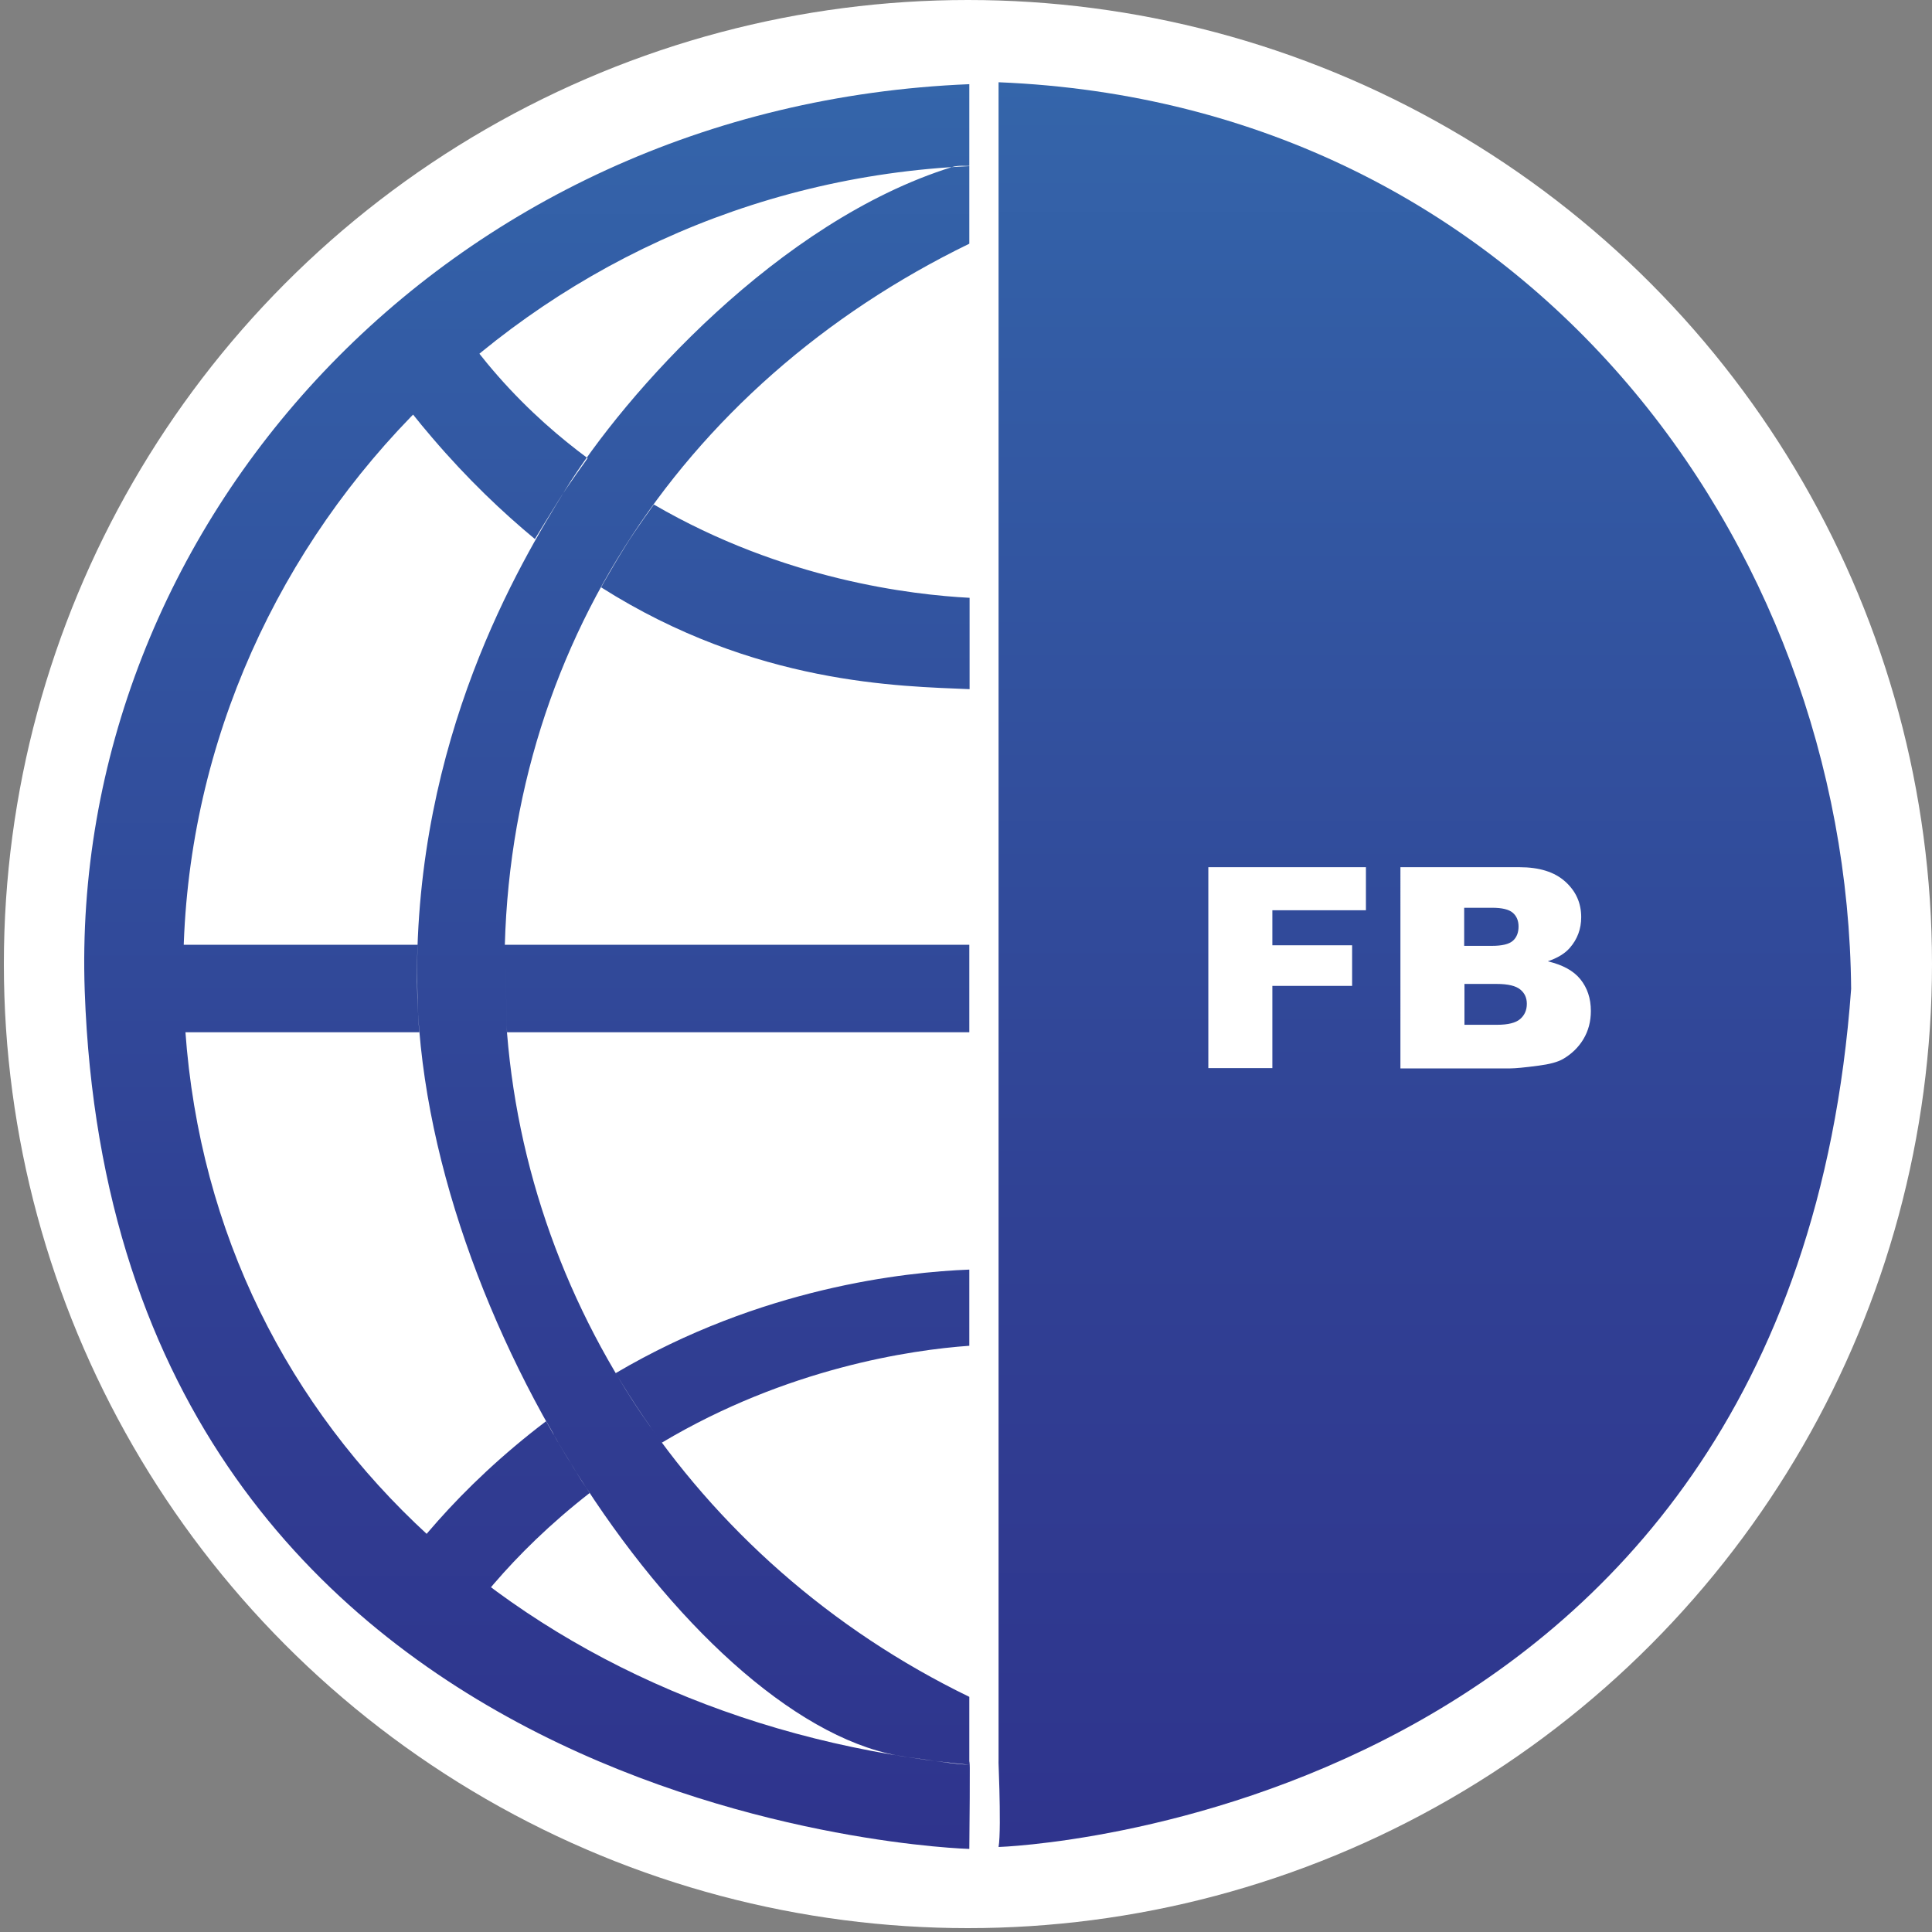
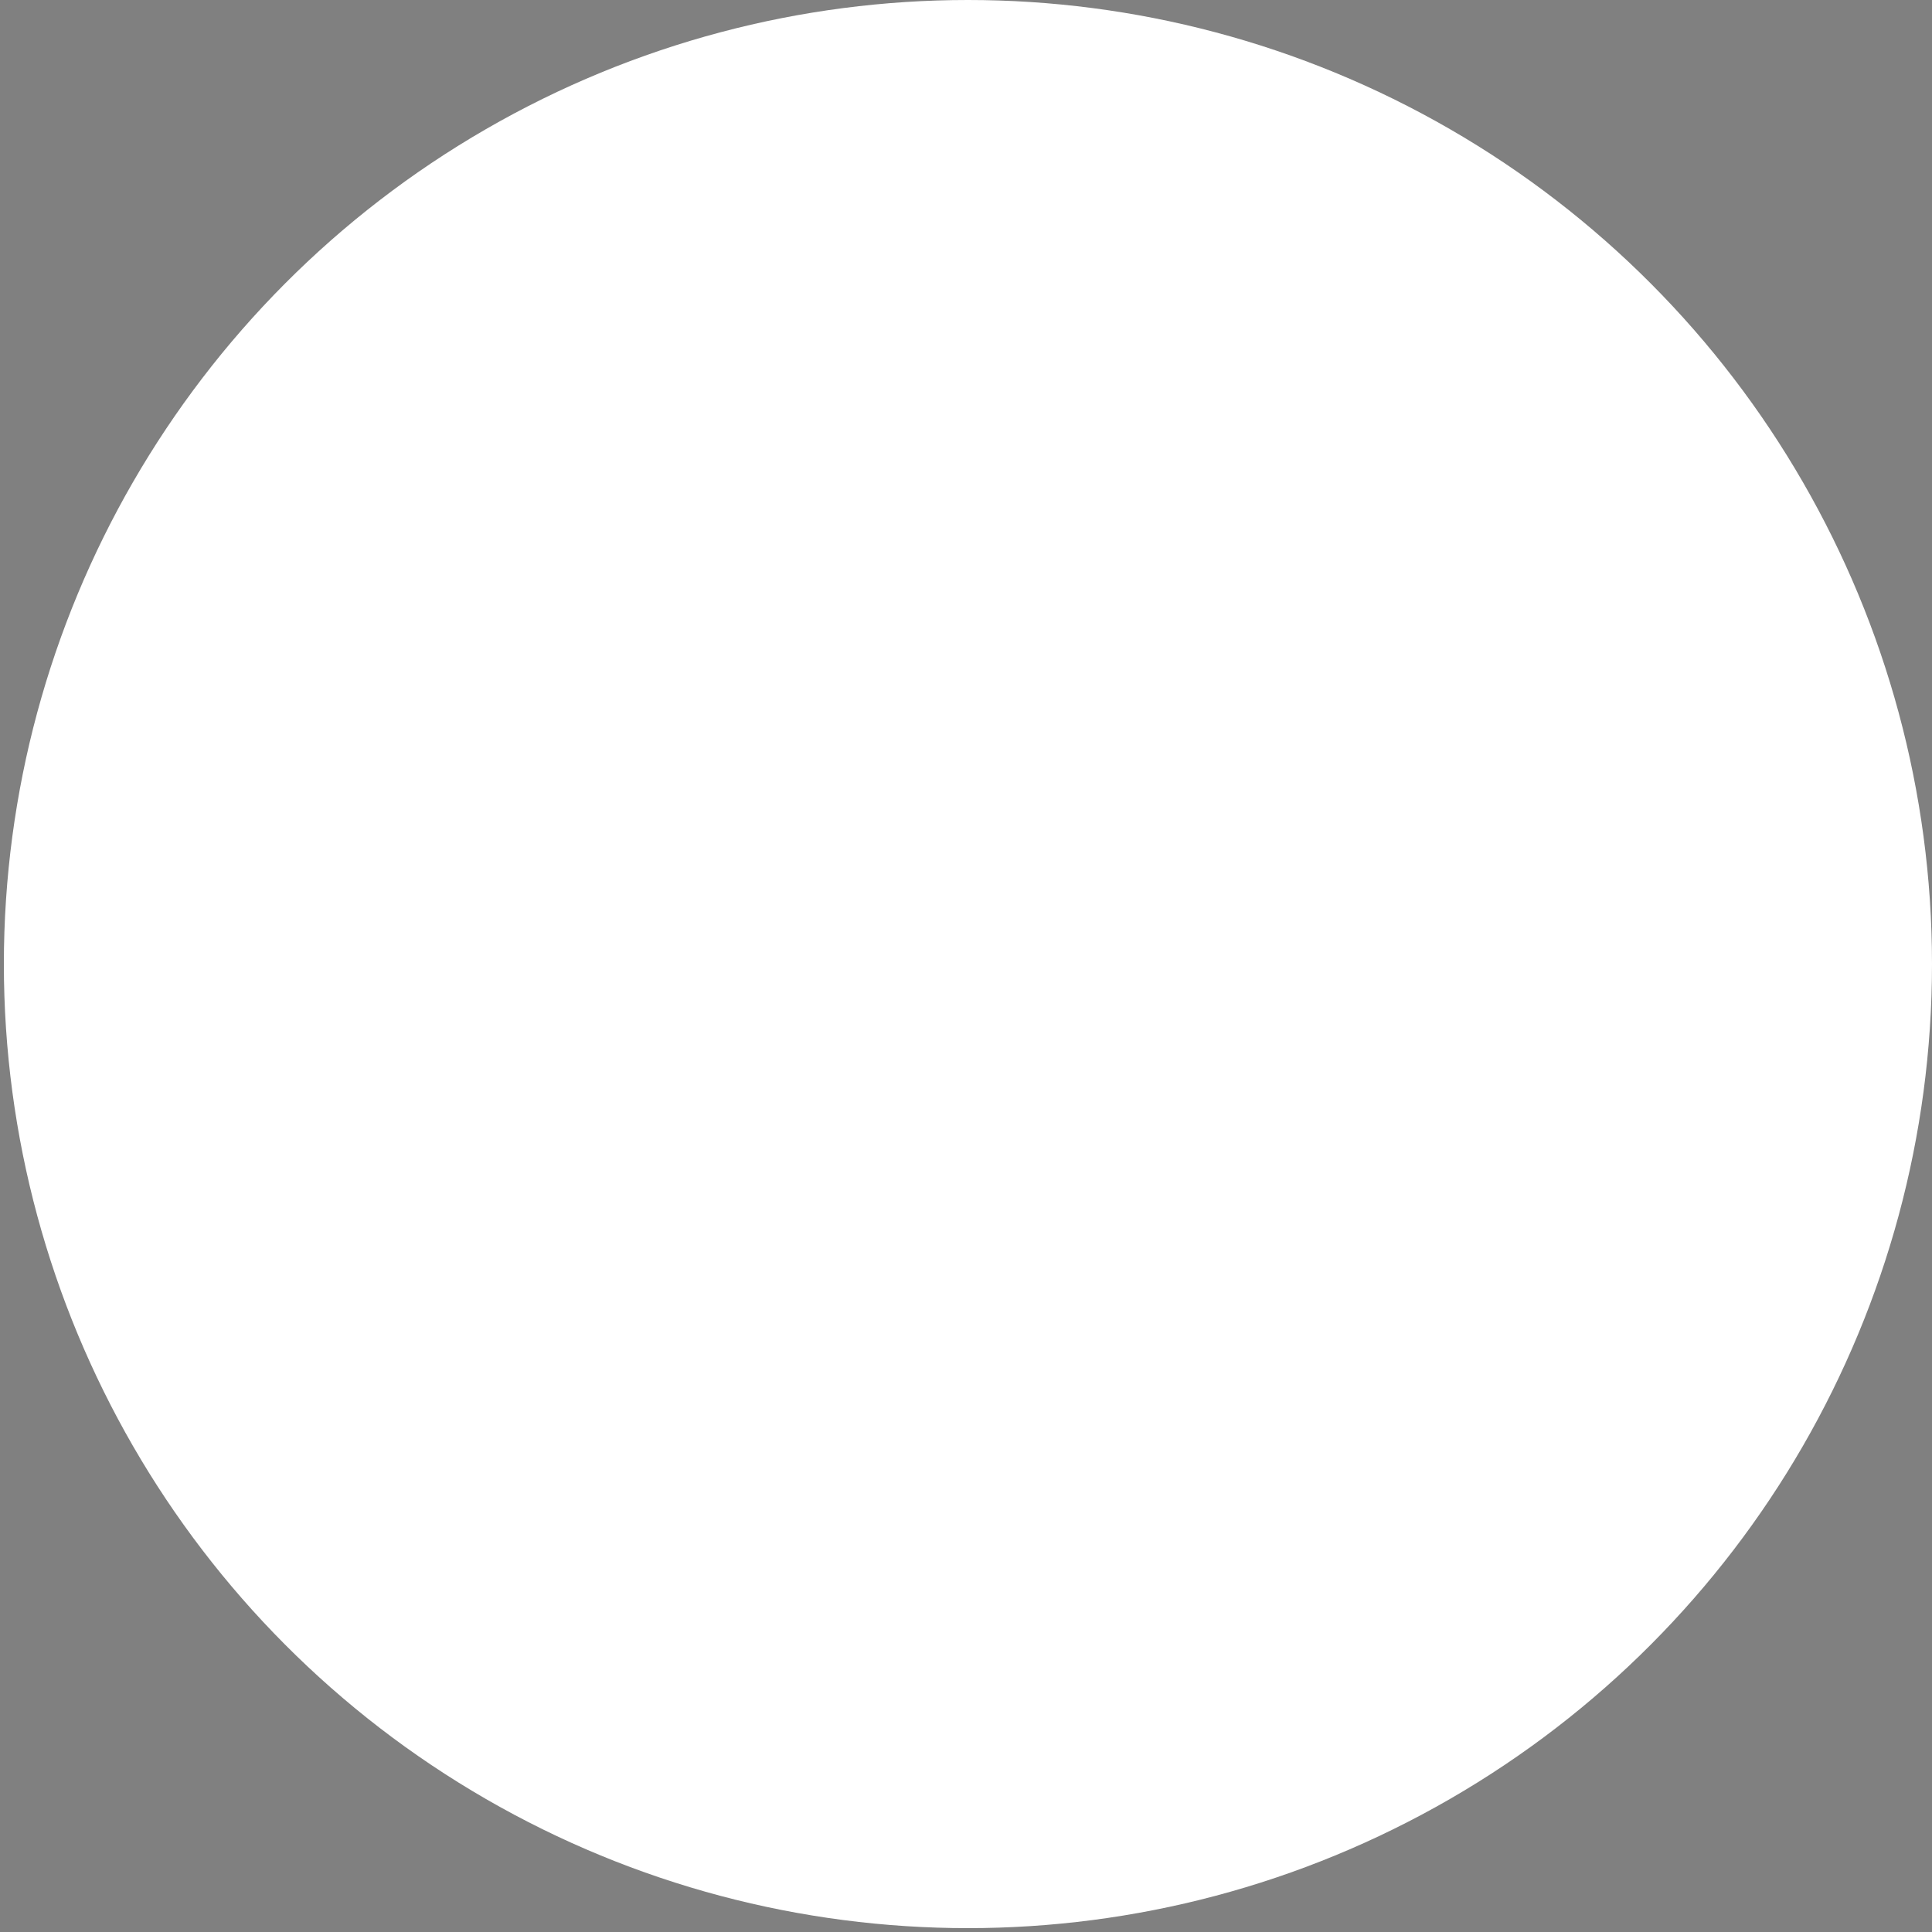
<svg xmlns="http://www.w3.org/2000/svg" id="Capa_1" x="0px" y="0px" width="700px" height="700px" viewBox="0 0 700 700" style="enable-background:new 0 0 700 700;" xml:space="preserve">
  <rect x="0" y="0" width="700" height="700" fill="#808080" stroke="none" />
  <style type="text/css">	.st0{fill:#FFFFFF;}	.st1{fill:url(#SVGID_1_);}	.st2{fill:url(#SVGID_2_);}	.st3{fill:url(#SVGID_3_);stroke:#1E120D;stroke-width:2.289;stroke-miterlimit:10;}</style>
  <circle class="st0" cx="350.7" cy="349.3" r="349.3" />
  <g>
    <g>
      <linearGradient id="SVGID_1_" gradientUnits="userSpaceOnUse" x1="516.266" y1="669.26" x2="516.266" y2="29.754">
        <stop offset="0" style="stop-color:#2F348D" />
        <stop offset="0.31" style="stop-color:#303F93" />
        <stop offset="0.853" style="stop-color:#335CA5" />
        <stop offset="1" style="stop-color:#3465AA" />
      </linearGradient>
-       <path class="st1" d="M361.8,59.4c0,193.1,0,386.2,0,579.3c-0.4-8.4,1.2,23.8,0,30.5c0,0,287-9,308.9-310.9   C669.3,196.5,552.7,37.6,361.8,29.8V59.4z" />
      <linearGradient id="SVGID_2_" gradientUnits="userSpaceOnUse" x1="190.962" y1="669.98" x2="190.962" y2="30.474">
        <stop offset="0" style="stop-color:#2F348D" />
        <stop offset="0.31" style="stop-color:#303F93" />
        <stop offset="0.853" style="stop-color:#335CA5" />
        <stop offset="1" style="stop-color:#3465AA" />
      </linearGradient>
-       <path class="st2" d="M151.9,374H33.8L33,342.3h118.3c-0.2,6.3-0.2,12.9,0,19.8C151.4,366.2,151.6,370.1,151.9,374z M182.9,342.3   h168.3V374H183.7 M345,60.5c-62.9,19.6-118.6,82.1-140.2,117c-16.7,27-54.4,89.8-53.7,178.3c1.1,122.9,102.4,270.9,177.5,280.8   c9.1,1.2,16.8,2.6,22.6,2.8c0-8.2,0-16.4,0-24.6c-100.4-48.7-165.4-147.3-168.3-255.6c-3.2-119.6,63-219.7,168.3-270.9   c0-9.4,0-18.8,0-28.2C349.8,60.2,347.5,59.8,345,60.5z M351.2,60.2C191.5,67.3,66.3,197.9,66.4,352.4   c0.1,151.3,112,261.5,263.5,284.4c7,1.1,14.1,1.9,21.3,2.6c0.4-8.4,0,30.5,0,30.5S41.4,661.6,30.7,359.1   C24.8,191.3,160.4,38.3,351.2,30.5V60.2z M202.4,181.3c-3.2,5.1-8.6,14-8.6,14c-11.6-9.6-24.3-21.6-37.2-36.7   c-10.3-12-18.7-23.7-25.5-34.3c8.4-7.3,16.8-14.5,25.2-21.8c5.6,9.8,13.4,21.5,24,33.6c11.4,13,23,22.8,32.6,29.9   C213,166,206.1,175.3,202.4,181.3z M226.7,197.7c3.4-5.5,10.2-14.9,10.2-14.9c47.1,27.4,93.6,32.7,114.4,33.8v33.1   c-25-1.1-77.7-1.5-133.5-36.9C217.8,212.7,223.4,202.9,226.7,197.7z M230.6,509.6c-2.7-4.1-5.2-8.1-7.5-12.1   c52.6-31,104.7-36.6,128.1-37.5c0,9.2,0,18.4,0,27.6c-21.2,1.5-66.1,8.1-111.4,35.1C236.8,518.6,233.7,514.3,230.6,509.6z    M203.8,525.2c2.4,3.9,3.5,5.9,4.8,7.9c1.2,2,2.9,4.7,5.1,7.8c-29,22.6-45.6,45.3-54.9,60.6l-23.5-19.4   c10.8-17.5,30.7-43,62.6-67.2c0.6,1,1.4,2.5,2.4,4.2C201,520.6,201.9,522.1,203.8,525.2z M223.8,237.6 M182.9,342.3   c-0.1,4.5-0.2,9.2-0.1,14.1c0.1,6.1,0.4,12,0.9,17.5" />
      <linearGradient id="SVGID_3_" gradientUnits="userSpaceOnUse" x1="345.044" y1="60.576" x2="345.044" y2="60.576">
        <stop offset="0" style="stop-color:#2F348D" />
        <stop offset="0.31" style="stop-color:#303F93" />
        <stop offset="0.853" style="stop-color:#335CA5" />
        <stop offset="1" style="stop-color:#3465AA" />
      </linearGradient>
-       <path class="st3" d="M345,60.6" />
    </g>
    <g>
      <path class="st0" d="M437.8,314.2h57.1v15.6H461v12.7h28.9v14.7H461V387h-23.2V314.2z" />
-       <path class="st0" d="M507.3,314.2h43.2c7.2,0,12.7,1.7,16.6,5.2s5.8,7.8,5.8,12.9c0,4.3-1.4,8-4.1,11.1c-1.8,2.1-4.5,3.7-8,4.9   c5.4,1.3,9.3,3.4,11.8,6.5c2.5,3.1,3.8,6.9,3.8,11.5c0,3.8-0.9,7.2-2.7,10.2c-1.8,3-4.3,5.4-7.4,7.2c-1.9,1.1-4.9,1.9-8.8,2.4   c-5.2,0.7-8.6,1-10.3,1h-39.8V314.2z M530.6,342.7h10c3.6,0,6.1-0.6,7.5-1.8c1.4-1.2,2.1-3,2.1-5.2c0-2.1-0.7-3.8-2.1-5   c-1.4-1.2-3.9-1.8-7.4-1.8h-10.2V342.7z M530.6,371.3h11.8c4,0,6.8-0.7,8.4-2.1c1.6-1.4,2.4-3.2,2.4-5.5c0-2.2-0.8-3.9-2.4-5.2   c-1.6-1.3-4.4-2-8.5-2h-11.7V371.3z" />
+       <path class="st0" d="M507.3,314.2h43.2c7.2,0,12.7,1.7,16.6,5.2s5.8,7.8,5.8,12.9c0,4.3-1.4,8-4.1,11.1c-1.8,2.1-4.5,3.7-8,4.9   c5.4,1.3,9.3,3.4,11.8,6.5c2.5,3.1,3.8,6.9,3.8,11.5c0,3.8-0.9,7.2-2.7,10.2c-1.8,3-4.3,5.4-7.4,7.2c-1.9,1.1-4.9,1.9-8.8,2.4   c-5.2,0.7-8.6,1-10.3,1h-39.8V314.2z M530.6,342.7h10c3.6,0,6.1-0.6,7.5-1.8c1.4-1.2,2.1-3,2.1-5.2c-1.4-1.2-3.9-1.8-7.4-1.8h-10.2V342.7z M530.6,371.3h11.8c4,0,6.8-0.7,8.4-2.1c1.6-1.4,2.4-3.2,2.4-5.5c0-2.2-0.8-3.9-2.4-5.2   c-1.6-1.3-4.4-2-8.5-2h-11.7V371.3z" />
    </g>
  </g>
</svg>